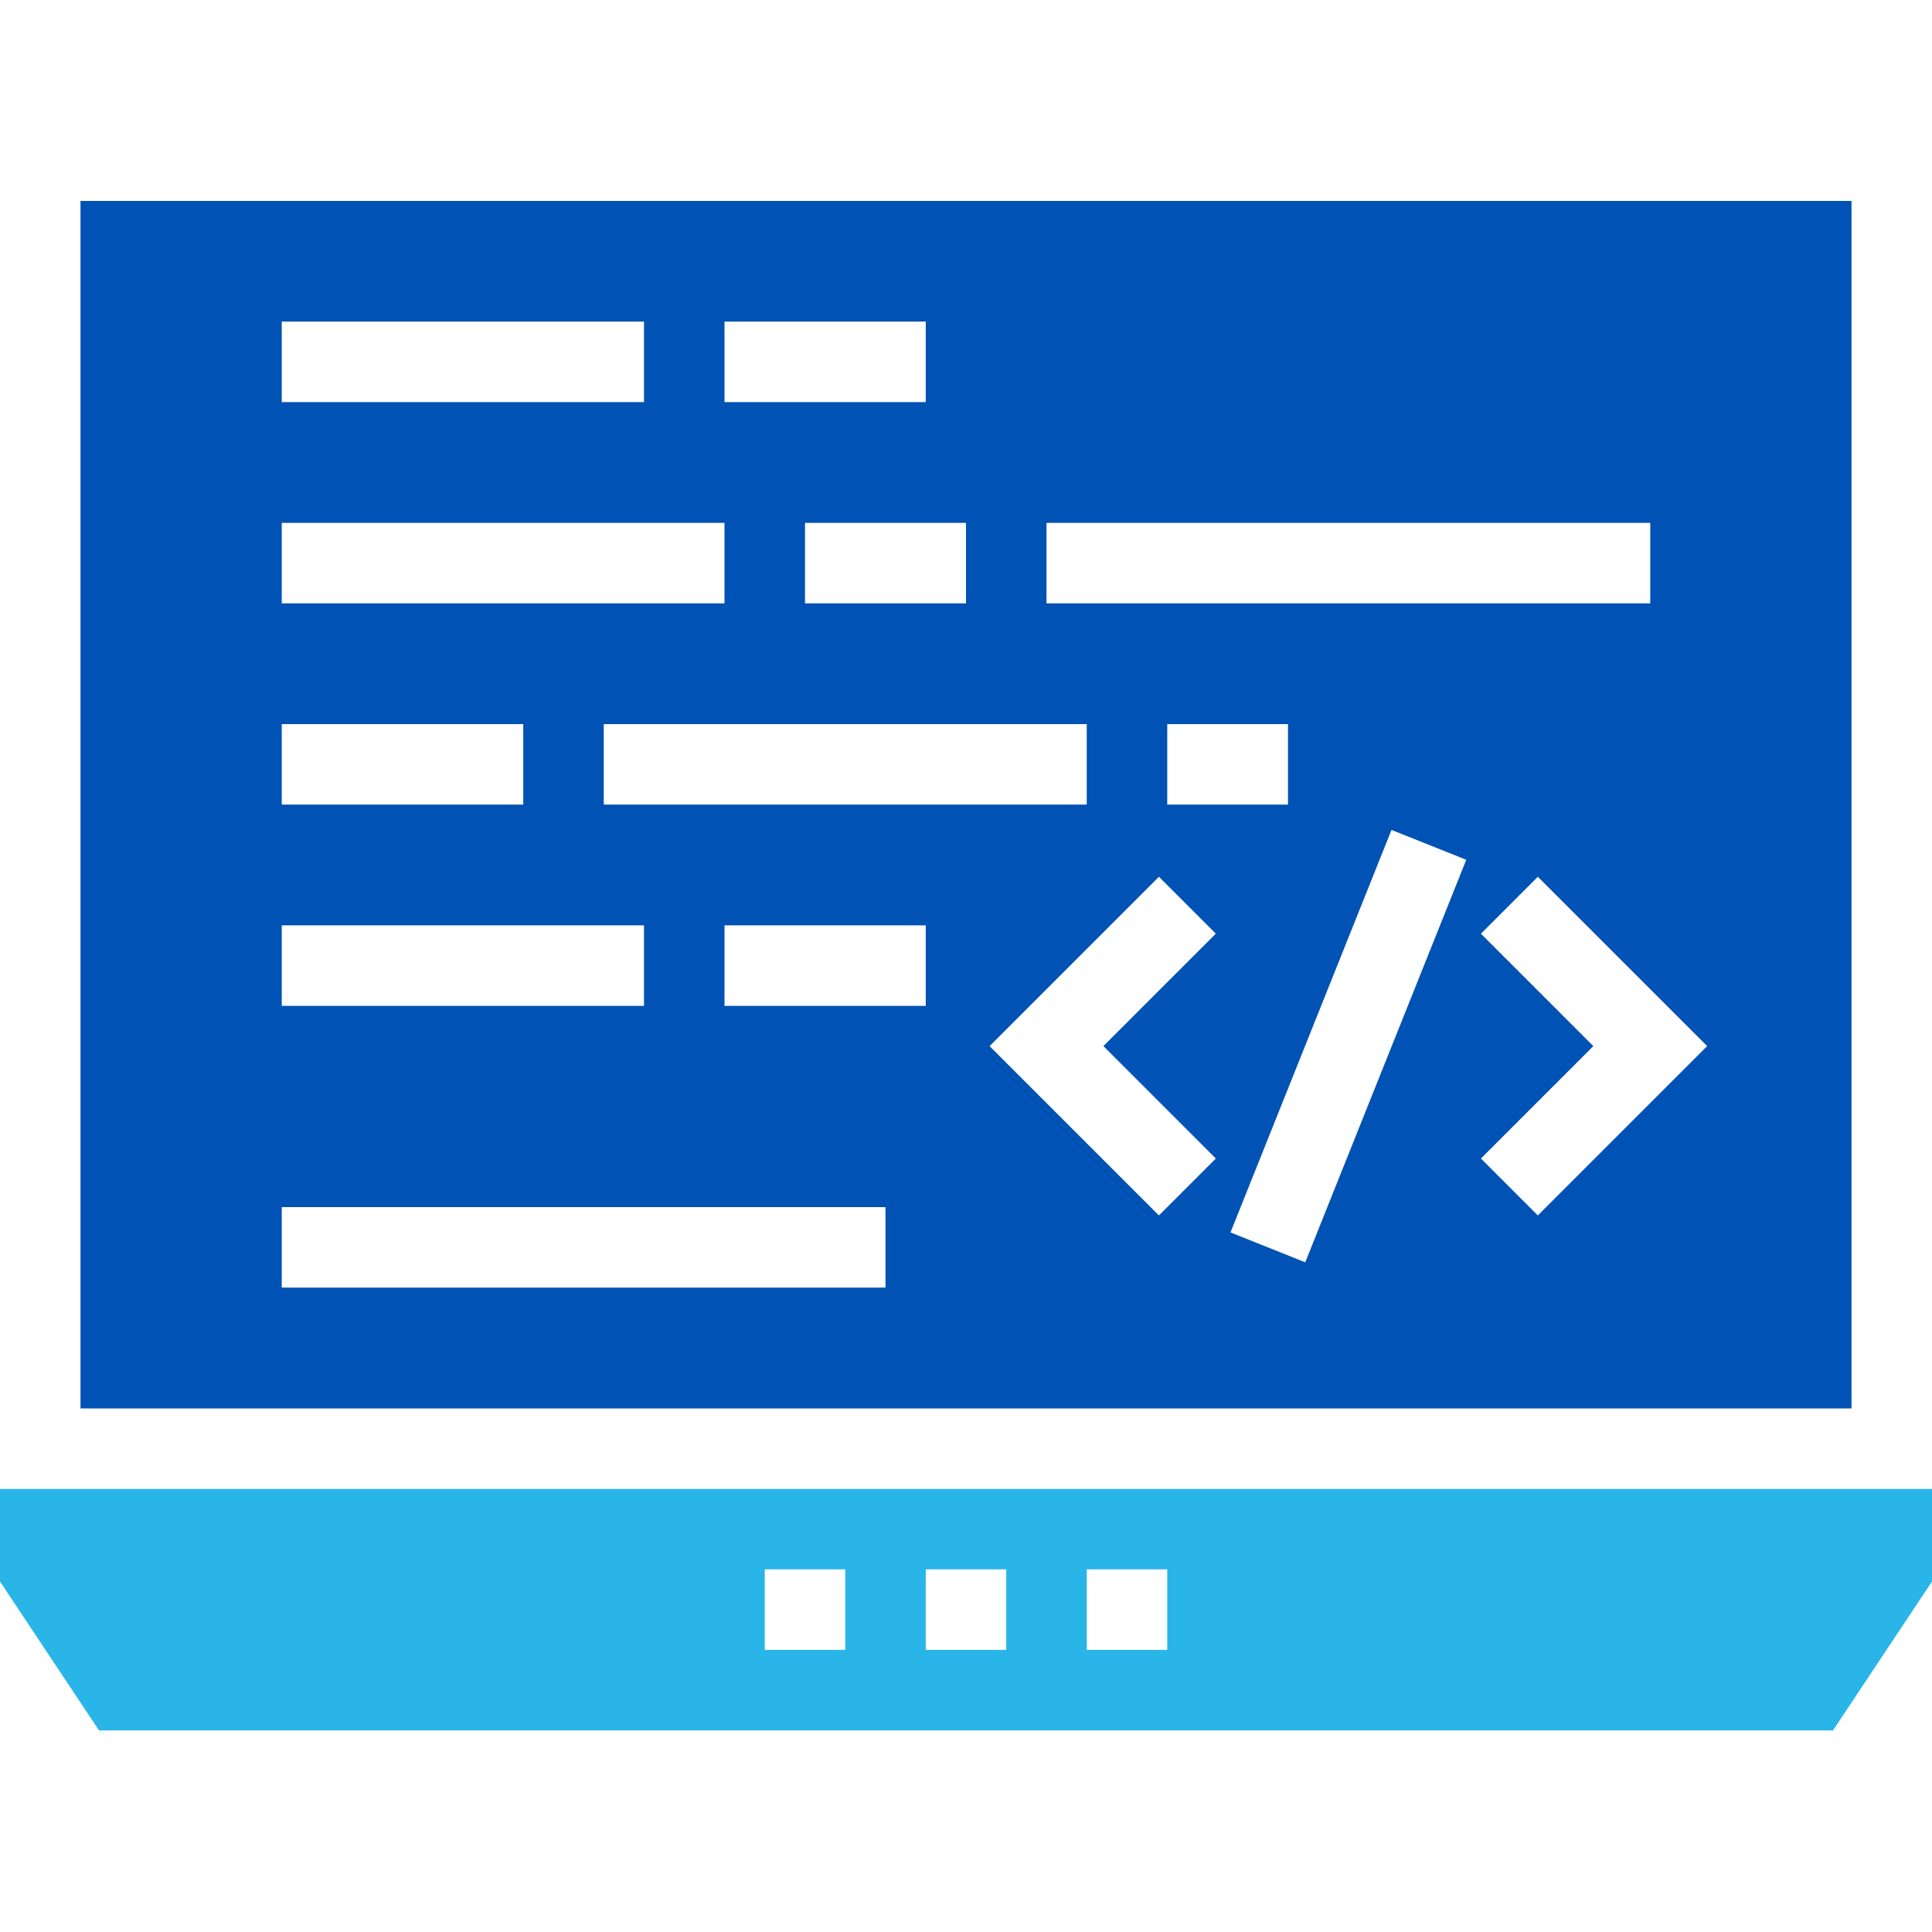
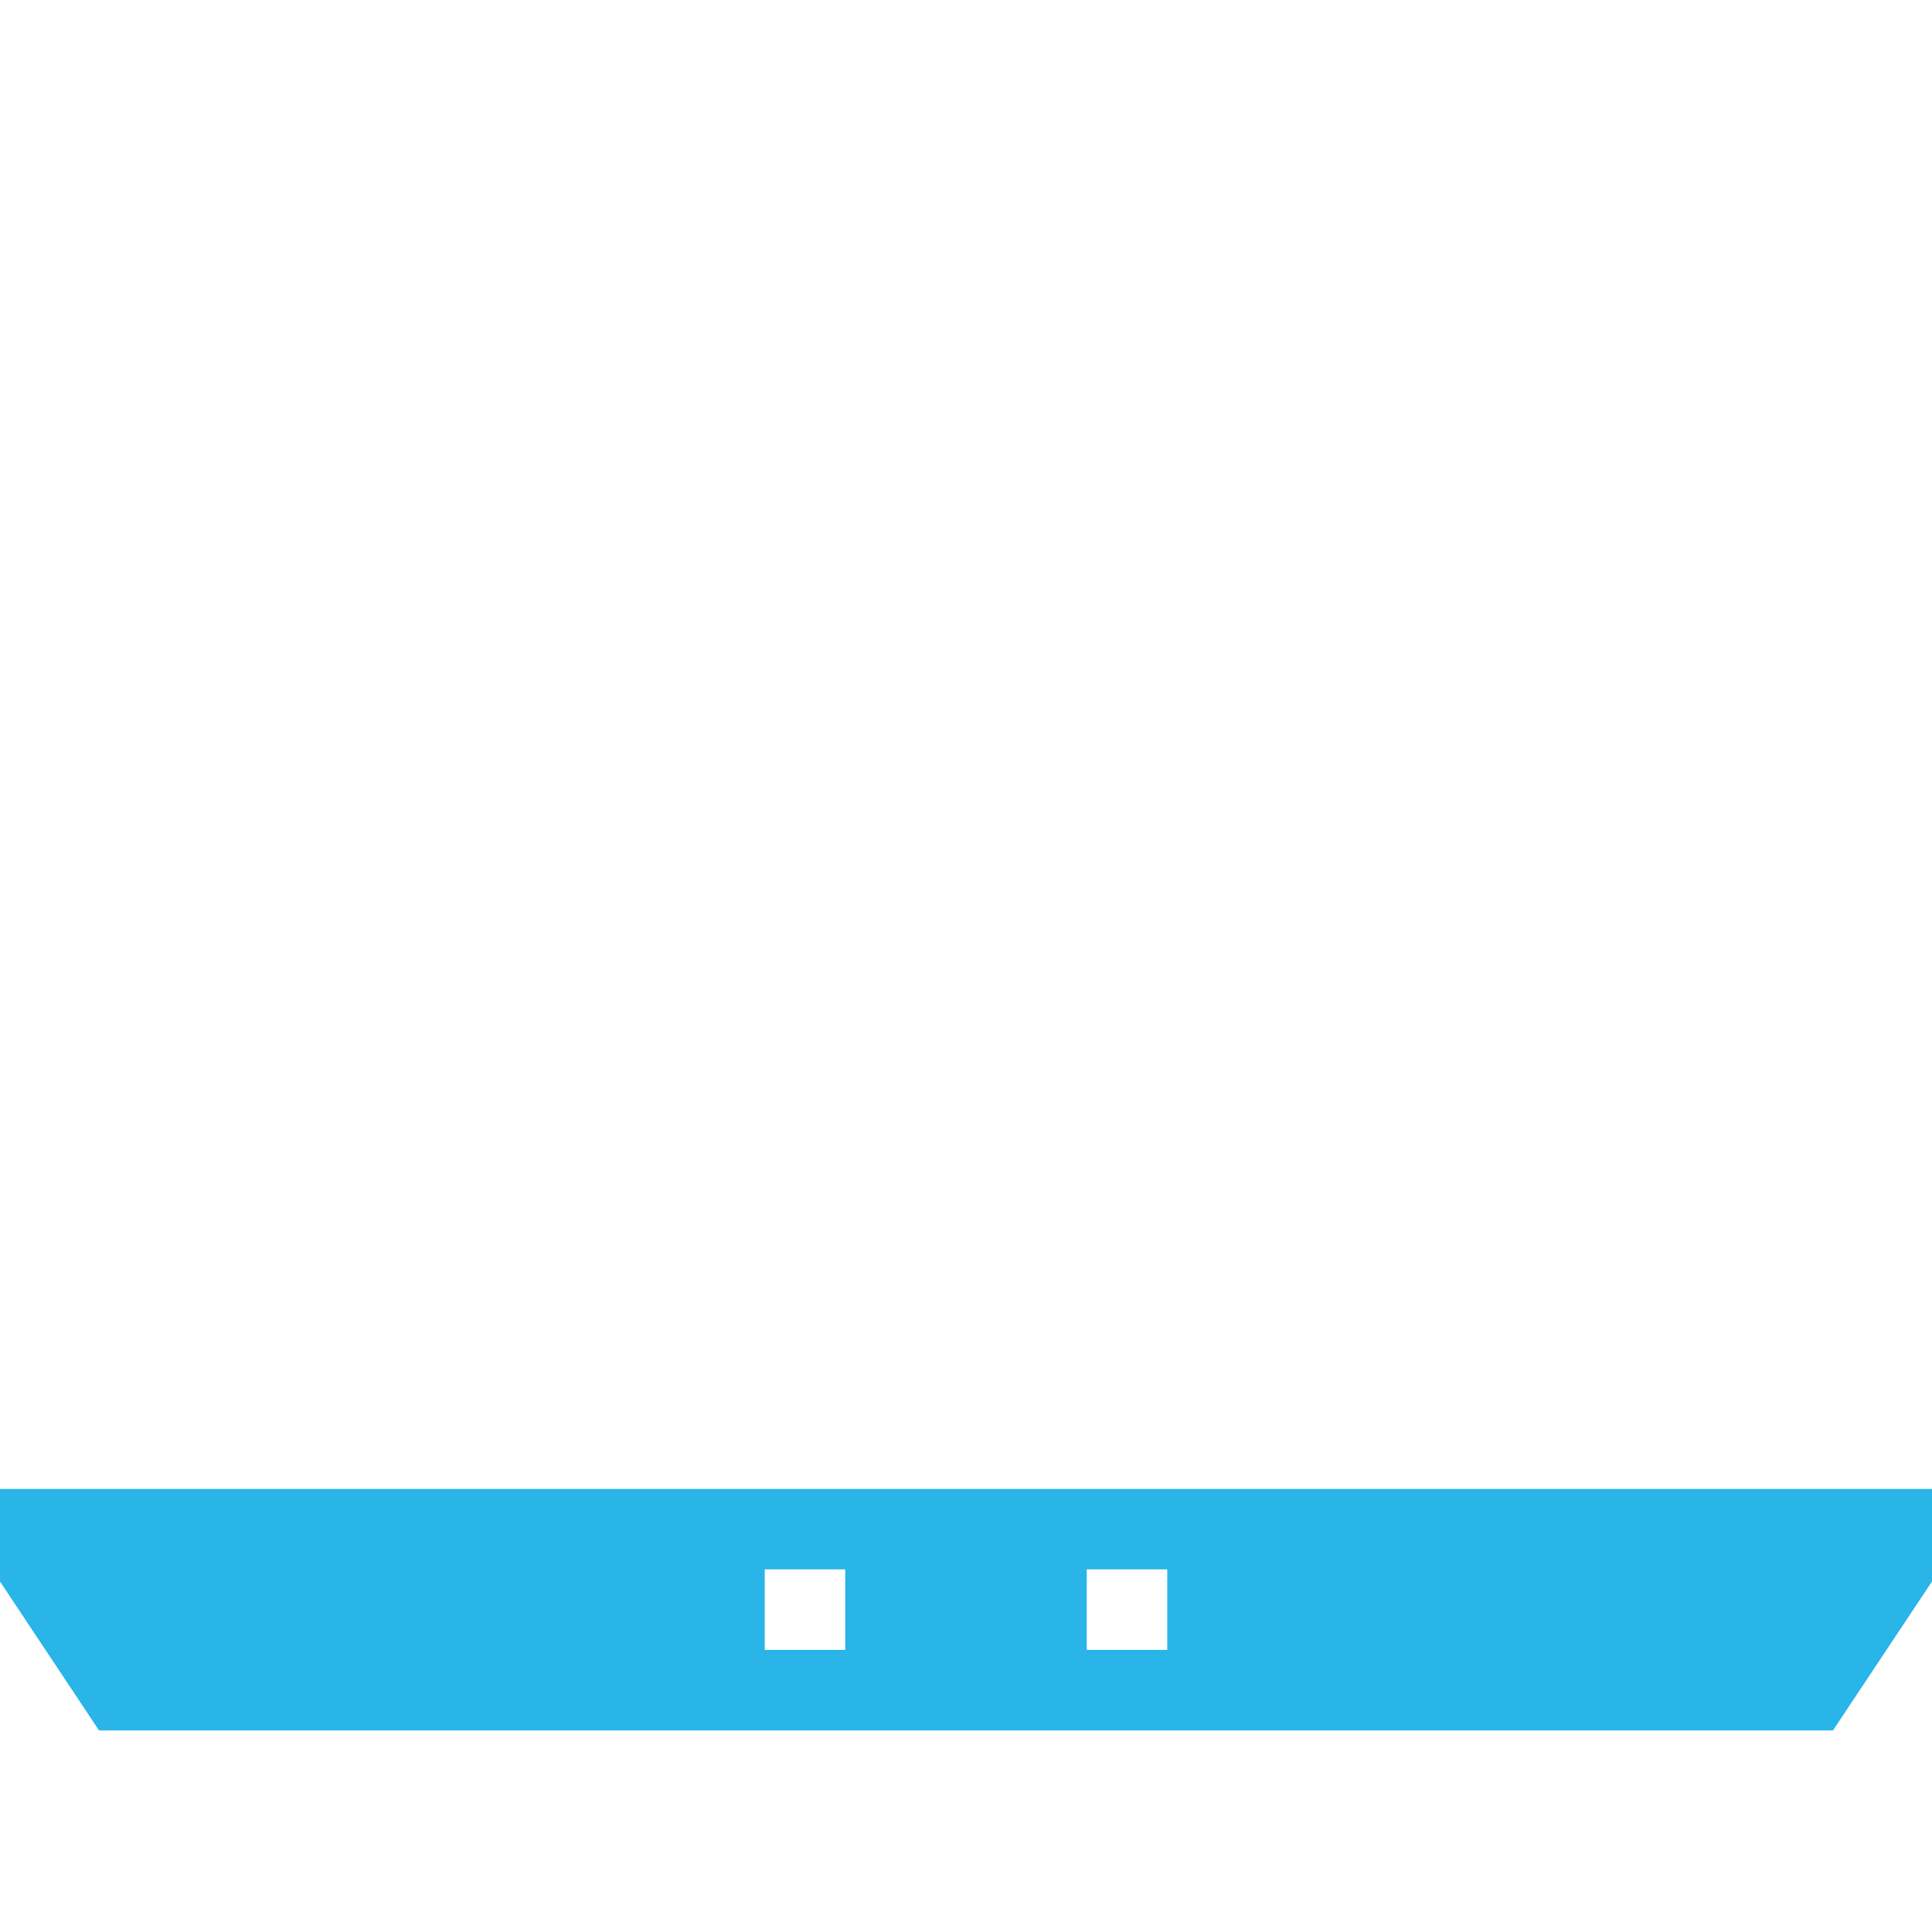
<svg xmlns="http://www.w3.org/2000/svg" width="500" height="500" viewBox="0 0 500 500" fill="none">
-   <path d="M20.833 52V364.501H479.167V52H20.833ZM270.834 135.314H427.083V156.147H270.834V135.314ZM333.334 187.398V208.231H302.084V187.398H333.334ZM281.25 187.398V208.231H156.25V187.398H281.25ZM250.001 156.148H208.333V135.315H250.001V156.148ZM187.5 83.232H239.584V104.065H187.5V83.232ZM72.917 83.232H166.666V104.065H72.917V83.232ZM72.917 135.314H187.5V156.147H72.917V135.314ZM72.917 187.398H135.417V208.231H72.917V187.398ZM72.917 239.481H166.666V260.314H72.917V239.481ZM229.166 333.231H72.917V312.398H229.166V333.231ZM239.584 260.314H187.5V239.481H239.584V260.314ZM314.657 299.824L299.927 314.554L256.103 270.731L299.927 226.907L314.656 241.636L285.562 270.73L314.657 299.824ZM337.799 326.68L318.452 318.949L360.119 214.782L379.466 222.513L337.799 326.68ZM397.99 314.554L383.261 299.824L412.354 270.732L383.261 241.639L397.99 226.909L441.814 270.733L397.99 314.554Z" fill="#0052B4" />
-   <path d="M0 385.334V409.292L25.625 447.834H474.375L500 409.292V385.334H0ZM218.75 426.982H197.917V406.149H218.75V426.982ZM260.417 426.982H239.584V406.149H260.417V426.982ZM302.083 426.982H281.25V406.149H302.083V426.982Z" fill="#29B5E8" />
+   <path d="M0 385.334V409.292L25.625 447.834H474.375L500 409.292V385.334H0ZM218.75 426.982H197.917V406.149H218.75V426.982ZM260.417 426.982V406.149H260.417V426.982ZM302.083 426.982H281.25V406.149H302.083V426.982Z" fill="#29B5E8" />
</svg>